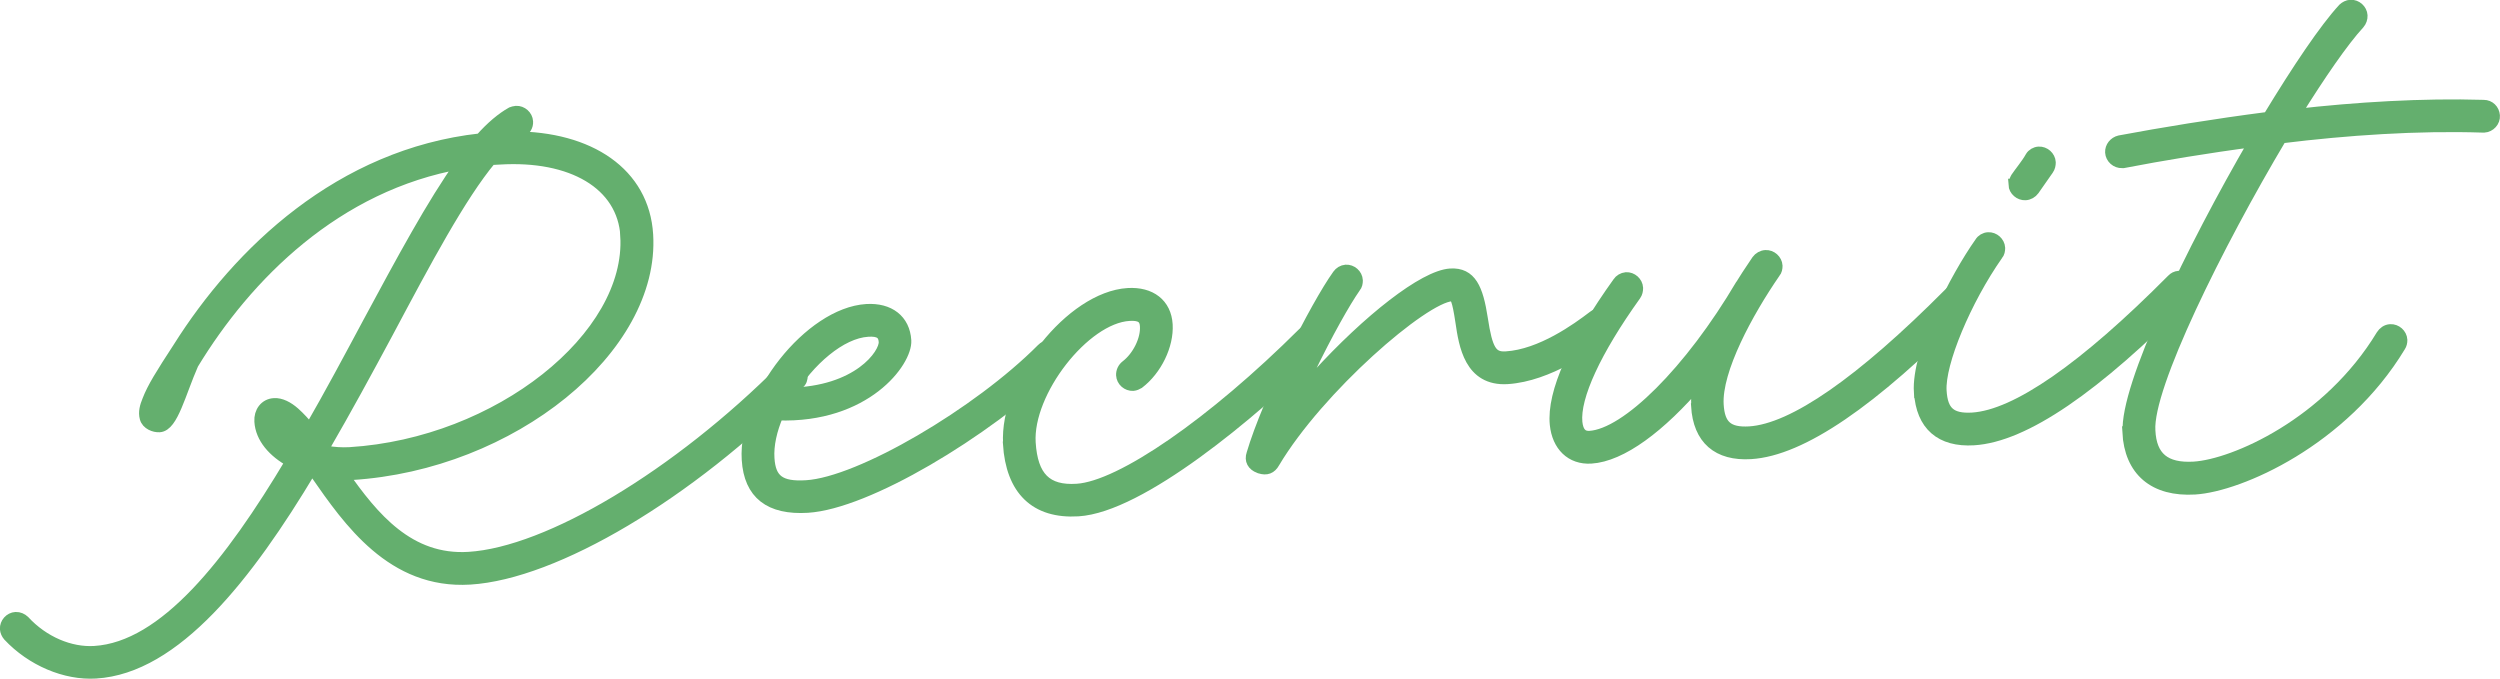
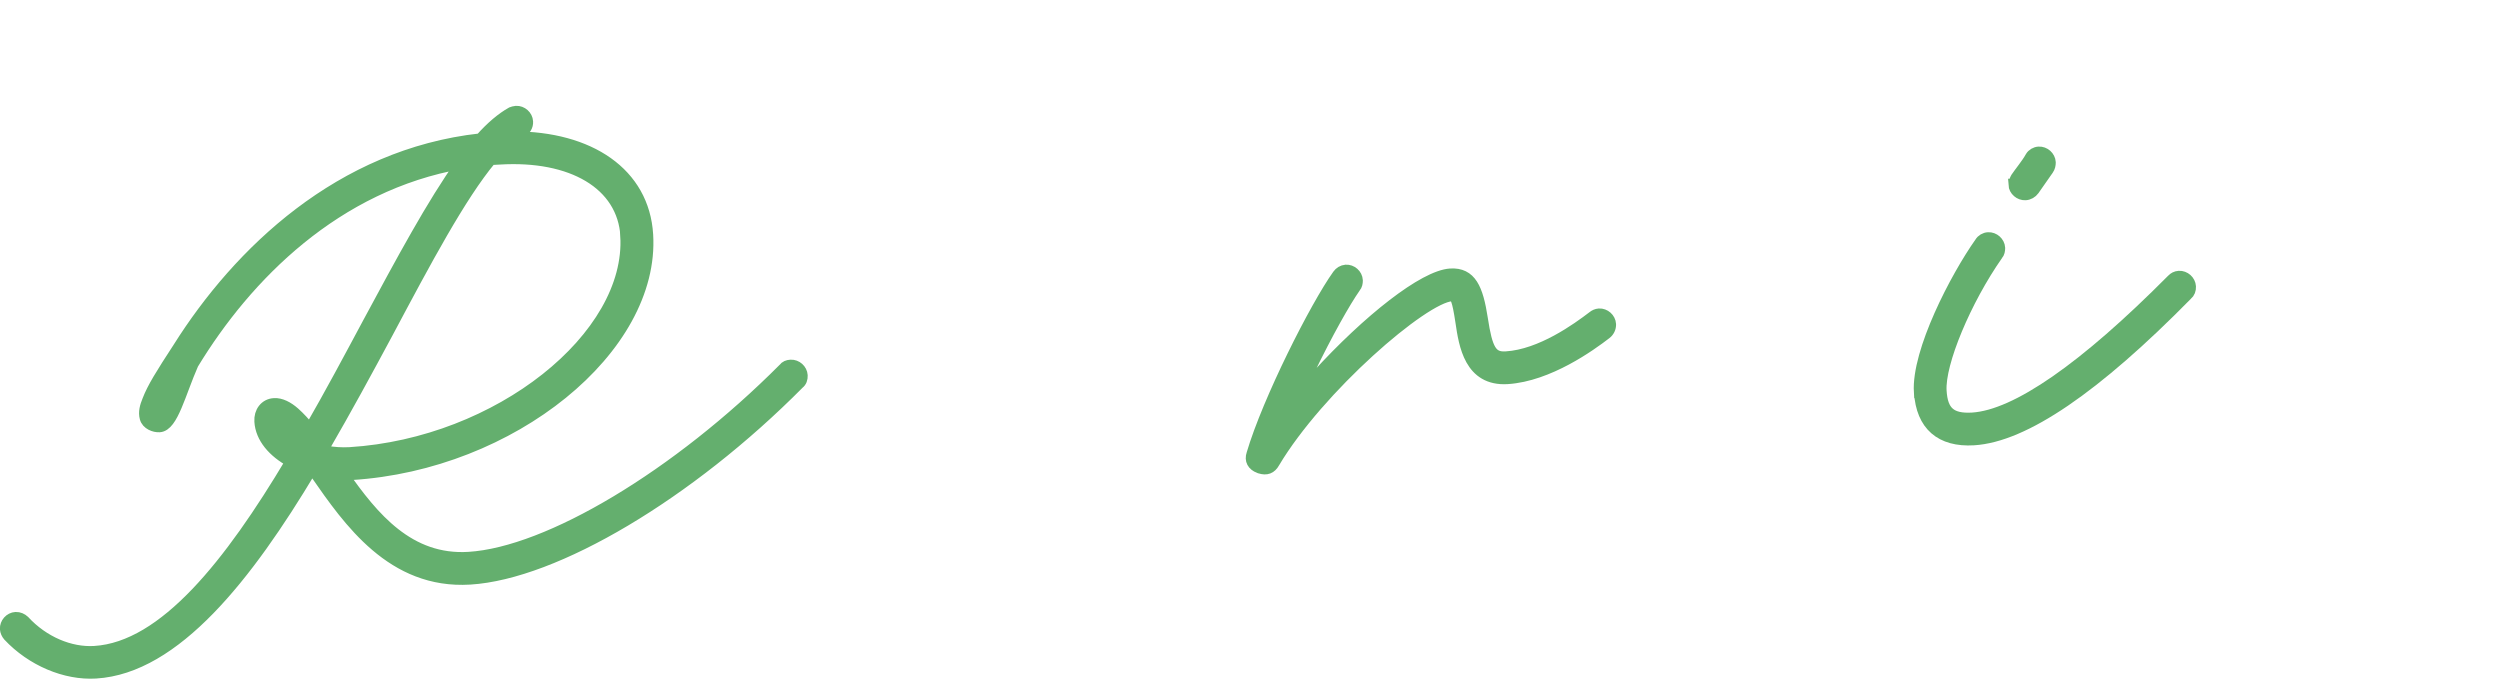
<svg xmlns="http://www.w3.org/2000/svg" id="_レイヤー_2" viewBox="0 0 162.61 44.16">
  <defs>
    <style>.cls-1{fill:#64af6e;stroke:#64af6e;stroke-miterlimit:10;stroke-width:.75px;}</style>
  </defs>
  <g id="_レイヤー_1-2">
    <path class="cls-1" d="M31.26,9.05c.7-.79,1.38-1.36,2.02-1.72.08-.03.18-.06.29-.07.37-.02.71.28.73.65.02.29-.15.54-.38.66-.18.09-.36.21-.54.35,4.97-.01,8.49,2.35,8.73,6.35.45,7.38-8.81,14.94-19.26,15.58-.19.01-.37.02-.56,0,1.98,2.83,4.31,5.66,8.2,5.42,5.19-.32,13.59-5.35,20.5-12.29.1-.14.25-.2.44-.21.37-.02.71.28.73.65.01.21-.05.4-.21.52-7.13,7.19-15.85,12.37-21.38,12.71-5.06.31-7.88-3.77-10.01-6.83l-.15-.23c-.05,0-.11-.02-.19-.04-4.14,6.92-8.83,12.9-13.99,13.21-1.98.12-4.17-.81-5.67-2.41-.11-.13-.18-.28-.19-.44-.02-.37.28-.71.65-.73.21-.01.4.08.54.21,1.25,1.36,3,2.1,4.59,2,4.55-.28,8.84-5.75,12.79-12.37-1.15-.62-1.96-1.55-2.02-2.61-.04-.61.33-1.11.91-1.14.42-.03.89.21,1.31.58.34.3.68.68,1.02,1.08,1.32-2.29,2.58-4.65,3.8-6.93,2.15-3.99,4.17-7.75,6.06-10.39-8.17,1.43-14,7.32-17.48,13.06-.84,1.91-1.32,4.02-2.17,4.07-.32.02-.81-.16-.91-.56-.1-.37,0-.74.17-1.15.32-.82.83-1.64,1.99-3.42,3.92-6.22,10.52-12.55,19.62-13.56ZM40.73,15.35c-.21-3.39-3.54-5.31-8.25-5.02l-.56.03c-1.98,2.38-4.22,6.58-6.72,11.28-1.31,2.44-2.7,5-4.14,7.48.06.1.12.18.17.25.48.08.99.12,1.52.09,9.69-.6,18.37-7.56,17.97-14.12Z" />
-     <path class="cls-1" d="M48.62,29.9c-.25-4.05,4.06-9.52,7.74-9.75,1.48-.09,2.46.67,2.54,2,.08,1.35-2.59,5.02-8.31,4.82-.42.98-.65,1.98-.59,2.85.09,1.4.73,1.9,2.45,1.79,3.49-.21,11.19-4.73,15.34-8.91.1-.11.25-.17.44-.19.37-.02.71.27.73.64.01.21-.06.4-.21.54-4.75,4.49-12.38,9.05-16.22,9.29-2.46.15-3.77-.86-3.91-3.08ZM57.53,22.23c-.03-.53-.34-.75-1.08-.7-1.77.11-3.84,1.91-5.14,4.06,4.49-.06,6.27-2.54,6.22-3.36Z" />
-     <path class="cls-1" d="M65.62,28.86c-.25-4.05,4.06-9.52,7.74-9.75,1.48-.09,2.46.67,2.54,2,.08,1.35-.7,2.94-1.84,3.81-.1.06-.23.12-.36.13-.37.02-.71-.27-.73-.65-.01-.24.1-.46.28-.6.76-.58,1.33-1.7,1.27-2.6-.03-.53-.34-.75-1.08-.7-2.91.18-6.65,4.98-6.45,8.29.14,2.25,1.07,3.18,3.06,3.05,2.86-.18,8.85-4.32,14.73-10.18.1-.11.25-.17.44-.19.37-.02.71.28.73.65.01.21-.06.4-.21.54-4.36,4.31-11.59,10.3-15.61,10.55-2.78.17-4.33-1.35-4.52-4.34Z" />
    <path class="cls-1" d="M81.9,30.41c-.41-.16-.59-.47-.45-.88,1.03-3.49,4.14-9.63,5.58-11.64.12-.17.3-.28.51-.3.37-.02.71.27.73.65,0,.16-.03.32-.13.43-.68.97-1.81,2.98-3.01,5.45-.54,1.1-.29,1.27.53.34,3.34-3.66,6.96-6.51,8.68-6.62,1.32-.08,1.76.93,2.06,2.88.31,2.05.61,2.57,1.56,2.51,2.28-.14,4.64-1.85,5.66-2.63.1-.08.23-.15.39-.16.37-.02.71.28.73.65.01.24-.1.46-.28.6-1.01.78-3.74,2.75-6.41,2.92-2.44.15-2.79-2.17-3.01-3.67-.22-1.47-.35-1.73-.61-1.72-1.85.11-8.67,6.01-11.56,10.86-.21.38-.5.48-.91.35l-.05-.02Z" />
-     <path class="cls-1" d="M110.38,26.4c-.03-.48.02-1.01.14-1.6-2.53,2.97-5.07,4.86-7.03,4.98-1.3.08-2.17-.8-2.31-2.17-.21-2.06,1.27-5.31,4.08-9.23.1-.16.3-.28.51-.3.37-.02.71.28.73.65,0,.16-.03.32-.13.46-2.59,3.61-3.98,6.62-3.82,8.28.07.66.35.96.85.93,2.41-.15,6.54-4.25,9.86-9.88.02-.05.7-1.08,1.04-1.58.12-.17.33-.29.54-.3.37-.02.71.28.73.65,0,.16-.03.32-.13.43-1.78,2.58-3.83,6.35-3.7,8.6.08,1.38.65,1.87,2.05,1.79,2.86-.18,7.29-3.27,13-9.01.1-.11.25-.2.44-.21.37-.02.71.28.73.65.01.21-.05.4-.21.52-5.95,6.05-10.59,9.23-13.87,9.43-2.14.13-3.38-.93-3.51-3.08Z" />
    <path class="cls-1" d="M124.86,25.51c-.16-2.65,2.36-7.48,3.95-9.73.1-.17.3-.29.51-.3.37-.02.71.28.73.65,0,.16-.03.32-.13.43-2.08,2.97-3.79,7.06-3.68,8.86.08,1.38.65,1.87,2.05,1.79,2.86-.18,7.29-3.26,13-9.01.1-.11.25-.2.44-.21.37-.02.71.28.73.65.01.21-.06.4-.21.52-5.95,6.05-10.59,9.23-13.87,9.43-2.14.13-3.38-.94-3.51-3.08ZM131.02,12.01c0-.16.06-.32.13-.44.24-.36.69-.89.95-1.36.1-.17.3-.29.51-.3.37-.02.71.28.73.65,0,.16-.03.32-.13.46-.29.42-.68.97-.93,1.33-.12.17-.33.29-.54.3-.37.02-.71-.28-.73-.64Z" />
-     <path class="cls-1" d="M138.44,28.1c-.18-2.97,4.11-11.86,8.22-18.92-3.14.41-6.05.9-8.55,1.38-.03,0-.05,0-.08,0-.37.02-.71-.28-.73-.65-.02-.34.23-.65.57-.73,2.78-.52,6.12-1.07,9.68-1.53,1.91-3.15,3.68-5.78,4.88-7.08.12-.11.28-.2.46-.21.37-.02.71.28.73.65.01.19-.06.38-.18.52-1.04,1.13-2.53,3.29-4.18,5.94,4.04-.46,8.3-.72,12.29-.6.37,0,.65.28.68.65s-.28.71-.65.73c-.03,0-.05,0-.08,0-4.26-.14-8.84.17-13.13.7-4.14,6.95-8.73,16.21-8.55,19.05.08,1.75,1,2.51,2.88,2.4,2.62-.16,8.75-2.85,12.22-8.59.12-.19.32-.34.56-.35.37-.02.71.28.73.65,0,.16-.03.29-.11.41-3.71,6.15-10.44,9.09-13.33,9.27-2.65.16-4.22-1.17-4.35-3.69Z" />
  </g>
</svg>